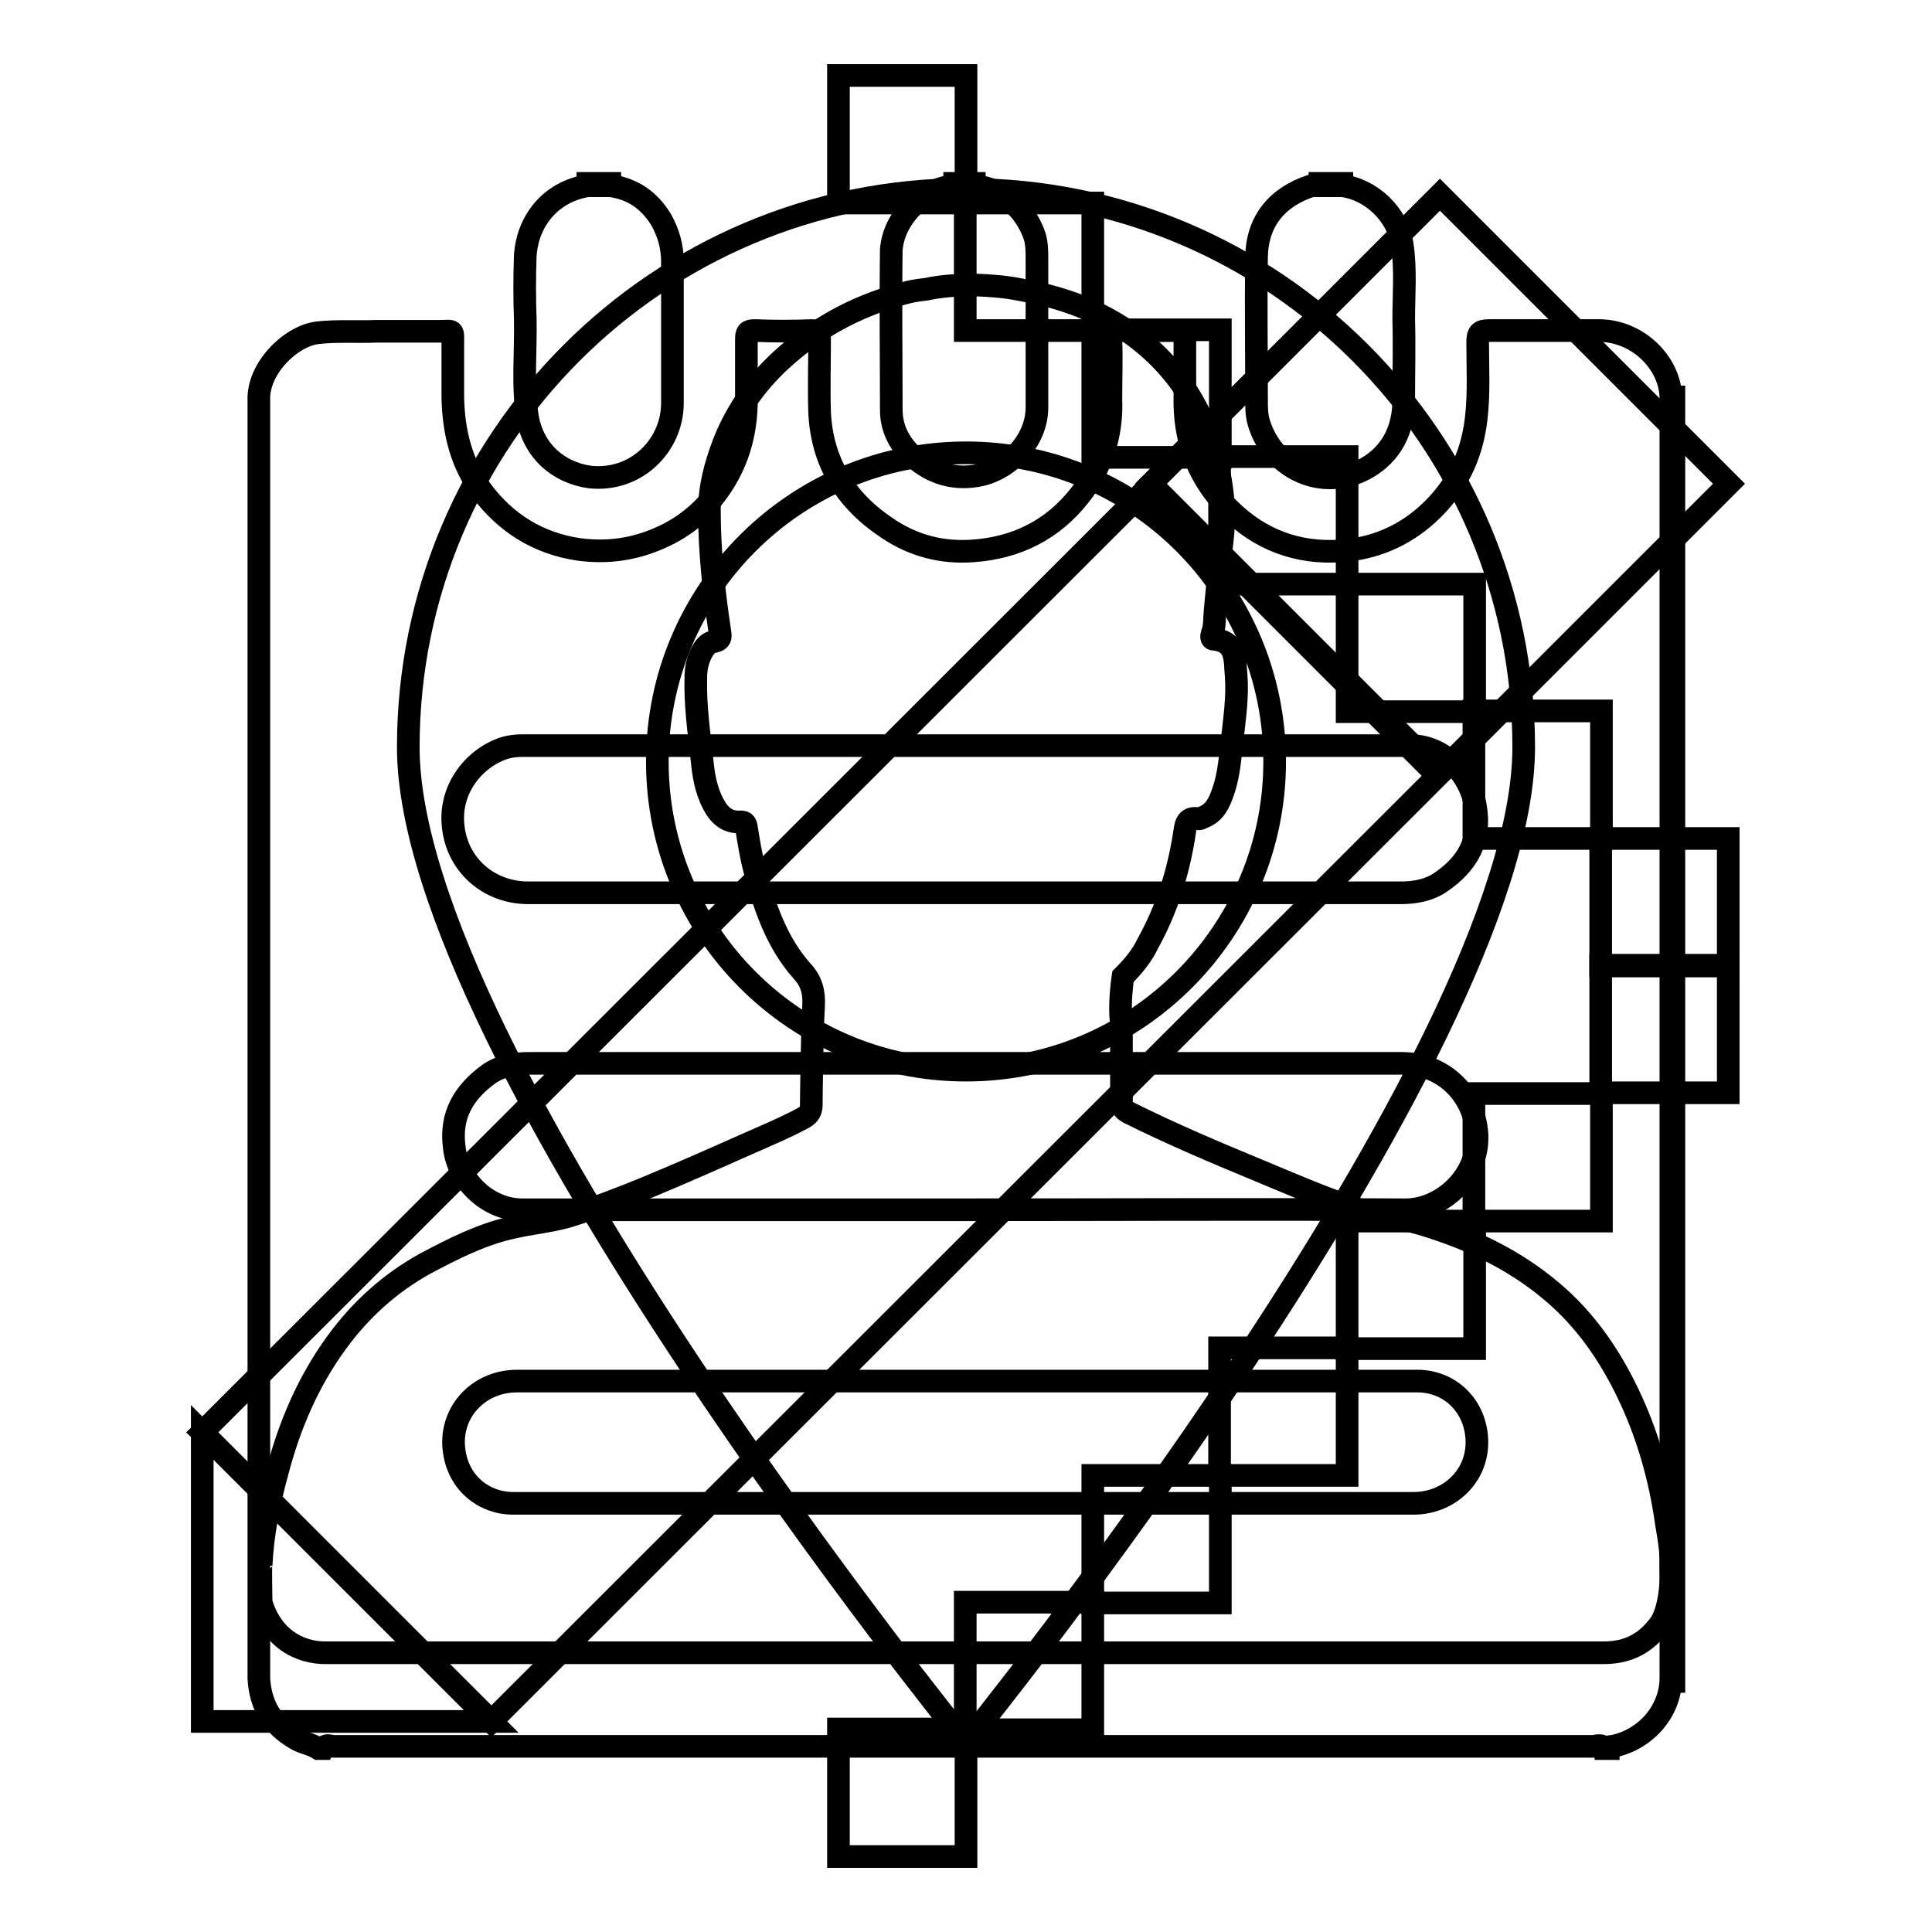
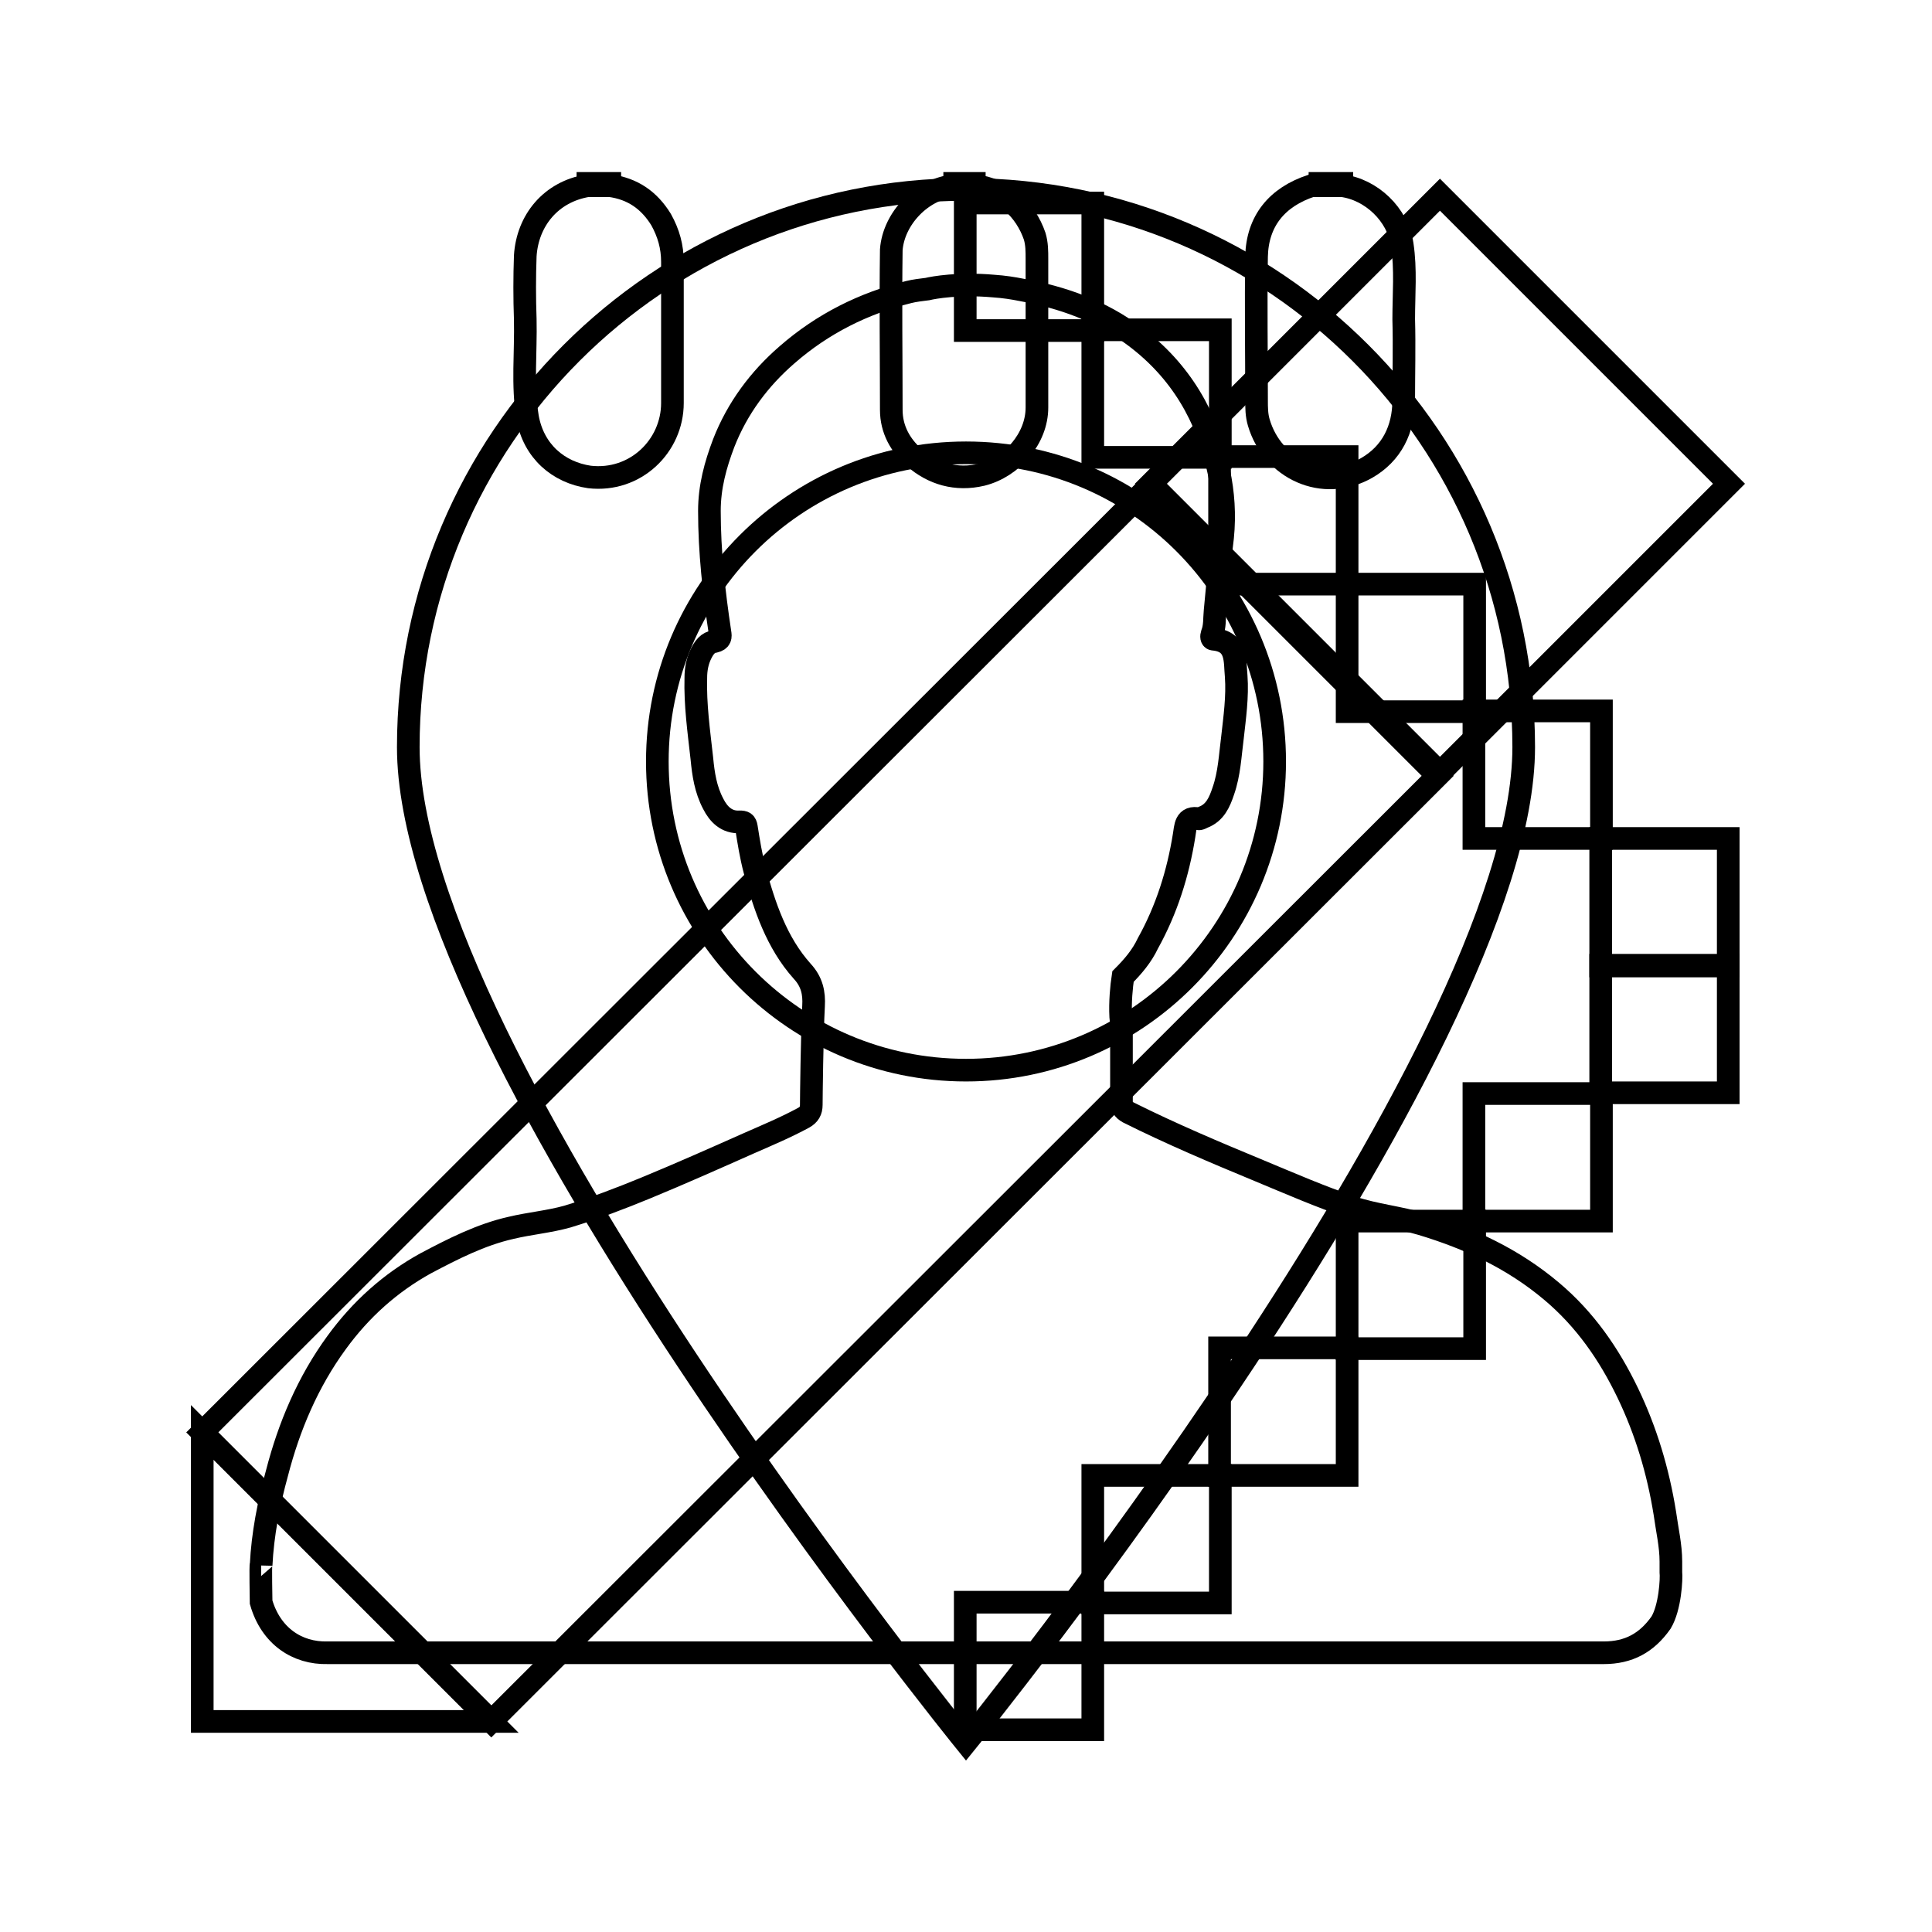
<svg xmlns="http://www.w3.org/2000/svg" version="1.1" x="0px" y="0px" viewBox="0 0 256 256" enable-background="new 0 0 256 256" xml:space="preserve">
  <g>
    <g>
-       <path stroke-width="3" fill-opacity="0" stroke="#000000" d="M221.5,52.6c0.1,0,0.2,0,0.3,0c0,56.7,0,113.4,0,170.2c-0.1,0-0.2,0-0.3,0C221.5,166.1,221.5,109.4,221.5,52.6z" />
      <path stroke-width="3" fill-opacity="0" stroke="#000000" d="M77.9,24.6c0-0.1,0-0.2,0-0.3c1,0,2,0,2.9,0c0,0.1,0,0.2,0,0.3C79.8,24.6,78.8,24.6,77.9,24.6z" />
      <path stroke-width="3" fill-opacity="0" stroke="#000000" d="M177.8,24.3c0,0.1,0,0.2,0,0.3c-1,0-2,0-2.9,0c0-0.1,0-0.2,0-0.3C175.9,24.3,176.9,24.3,177.8,24.3z" />
      <path stroke-width="3" fill-opacity="0" stroke="#000000" d="M126.5,24.6c0-0.1,0-0.2,0-0.3c0.9,0,1.8,0,2.6,0c0,0.1,0,0.2,0,0.3C128.3,24.6,127.4,24.6,126.5,24.6z" />
-       <path stroke-width="3" fill-opacity="0" stroke="#000000" d="M212,43.8c-4.9,0-9.8,0-14.7,0c-1.3,0-1.5,0.4-1.5,1.6c0,3.4,0.2,6.7-0.2,10.1c-0.6,5.1-2.7,9.2-6.4,12.6c-3.3,3-7.2,4.6-11.5,4.9c-5.8,0.4-10.8-1.5-14.9-5.6c-3.8-3.8-5.7-8.5-5.8-13.8c0-2.9,0-5.8,0-8.7c0-0.8-0.2-1.1-1.1-1.1c-2.5,0-4.9,0.1-7.4,0c-1,0-1.4,0.2-1.3,1.3c0.1,2.6,0,5.1,0,7.7c0.2,4.8-1.2,9.1-4.1,12.8c-3.6,4.6-8.4,7-14.2,7.4c-4.1,0.3-7.9-0.7-11.3-3c-5.6-3.7-8.7-8.8-9-15.4c-0.1-3.2,0-6.4,0-9.6c0-0.9-0.2-1.2-1.1-1.2c-2.5,0.1-5,0.1-7.5,0c-1,0-1.1,0.3-1.1,1.2c0,2.4,0,4.8,0,7.2c0.1,4.1-0.7,7.9-2.8,11.4c-2.1,3.5-5,6.1-8.7,7.7c-3.4,1.5-6.9,2-10.7,1.5c-5.4-0.8-9.7-3.5-12.9-7.8c-2.7-3.6-3.7-7.8-3.8-12.3c0-2.3,0-4.6,0-6.9c0-2.3,0.2-1.9-1.8-1.9c-2.7,0-5.5,0-8.3,0c-2.6,0.1-5.3-0.1-7.9,0.2c-3.6,0.5-7.9,4.8-7.7,9c0,56.4,0,112.8,0,169.3c0.2,3.6,1.8,6.2,4.9,8c1,0.6,2.1,0.7,3,1.3c0.2,0,0.4,0,0.6,0c0.2-0.4,0.5-0.4,0.7-0.4c0.2,0,0.5,0.1,0.7,0.1c2,0,4.1,0,6.2,0c21.3,0,42.6,0,63.8,0c7.1,0,14.3,0,21.4,0c10,0,20,0,30,0c15.2,0,30.4,0,45.5,0c0.2,0,0.5-0.1,0.7-0.1c0.3,0,0.6,0,0.7,0.4c0.2,0,0.4,0,0.6,0c0-0.3,0.3-0.3,0.6-0.3c4.4-0.9,7.7-4.7,7.7-9.1c0-56.4,0-112.8,0-169.3C221.5,48.4,217.3,43.9,212,43.8z M187.3,199.2c-19.9,0-39.7,0-59.6,0c-19.9,0-39.8,0-59.7,0c-3.9,0-7.2-2.7-7.8-6.8c-0.8-5.1,3.1-9.4,8.3-9.4c39.8,0,79.5,0,119.3,0c4,0,7.2,2.8,7.8,6.8C196.4,195.1,192.3,199.2,187.3,199.2z M186.1,160.3c-19.4-0.1-38.8,0-58.2,0c-19.6,0-39.1,0-58.7,0c-4.6,0-8.5-3.9-9-8.2c-0.6-4.4,1.3-7.4,4.6-9.8c1.6-1.1,3.5-1.4,5.3-1.4c38.5,0,77.1,0,115.6,0c5,0,9.1,3.4,9.9,8.4C196.6,155.3,191.3,160.4,186.1,160.3z M190.9,116.9c-1.6,1.1-3.5,1.4-5.3,1.4c-38.5,0-77.1,0-115.6,0c-5.1,0-9.2-3.5-9.9-8.4c-0.8-5.2,2.7-9.5,6.8-10.8c0.7-0.2,1.5-0.3,2.2-0.3c19.6,0,39.1,0,58.7,0c19.7,0,39.4,0,59.1,0c4.4,0,7.9,3.8,8.6,8C196.3,111.4,194.4,114.5,190.9,116.9z" />
      <path stroke-width="3" fill-opacity="0" stroke="#000000" d="M77.9,24.6c1,0,2,0,2.9,0c3,0.4,5.2,1.9,6.8,4.5c1,1.8,1.5,3.6,1.5,5.6c0,6.2,0,12.5,0,18.7c0,5.7-4.9,10.5-11,9.8c-4.1-0.6-7.4-3.4-8.2-7.9c-0.7-4.3-0.2-8.6-0.3-13c-0.1-2.8-0.1-5.6,0-8.4C69.9,29.2,73,25.4,77.9,24.6z" />
      <path stroke-width="3" fill-opacity="0" stroke="#000000" d="M174.9,24.6c1,0,2,0,2.9,0c3.9,0.5,7.4,3.8,8,7.8c0.5,3.3,0.2,6.6,0.2,9.9c0.1,3.6,0,7.2,0,10.7c0,3.9-1.6,7.1-4.9,9c-5.8,3.3-12.5,0.1-14.3-6c-0.3-1-0.3-2-0.3-3c0-6.3-0.1-12.7,0-19c0.1-4.7,2.7-7.9,7.3-9.4C174.3,24.5,174.6,24.6,174.9,24.6z" />
      <path stroke-width="3" fill-opacity="0" stroke="#000000" d="M126.5,24.6c0.9,0,1.8,0,2.6,0c3.9,0.4,6.8,3.2,8,6.7c0.3,1,0.3,2,0.3,3c0,6.6,0,13.2,0,19.7c0,4.1-3.3,7.9-7.3,8.9c-3.4,0.8-6.5-0.1-9-2.3c-1.8-1.6-3-3.7-3-6.3c0-7.1-0.1-14.1,0-21.2C118.4,29,122.1,25,126.5,24.6z" />
      <path stroke-width="3" fill-opacity="0" stroke="#000000" d="M128,25.1c-40.8,0-73.9,33.1-73.9,73.9c0,40.8,73.9,131.9,73.9,131.9s73.9-91.1,73.9-131.9C201.9,58.2,168.8,25.1,128,25.1z M128,141.8c-22.6,0-40.9-18.3-40.9-40.9C87.1,78.3,105.4,60,128,60s40.9,18.3,40.9,40.9C168.9,123.4,150.6,141.8,128,141.8z" />
      <path stroke-width="3" fill-opacity="0" stroke="#000000" d="M221.4,208.3c0-0.5,0-0.9,0-1.4c0-2.1-0.5-4.2-0.8-6.4c-0.9-5.6-2.5-10.9-4.9-15.9c-2.5-5.2-5.7-9.8-10.1-13.5c-5.1-4.3-10.9-7-17.2-8.9c-3-0.9-6.2-1.2-9.2-2.2c-4.2-1.4-8.3-3.2-12.4-4.9c-5.8-2.4-11.7-4.9-17.3-7.7c-0.7-0.4-0.9-0.8-0.9-1.5c0-3,0-6,0-9c0-0.7,0-1.4-0.1-2.2c-0.1-1.9,0.1-4,0.3-5.3c1.3-1.3,2.5-2.7,3.3-4.4c2.5-4.5,4-9.3,4.8-14.3c0.2-1.1,0.1-2.6,2-2.2c0.1,0,0.3-0.1,0.5-0.2c1.6-0.6,2.2-2,2.7-3.5c0.8-2.3,0.9-4.7,1.2-7c0.3-2.7,0.7-5.5,0.5-8.2c-0.2-2,0.2-4.6-3-4.9c-0.3,0-0.3-0.4-0.2-0.7c0.4-1,0.3-2,0.4-3c0.3-3.3,0.6-6.6,1-9.8c0.3-3,0.1-5.9-0.5-8.7c-1.5-7.3-5.1-13.4-11.1-17.9c-4.5-3.4-9.6-5.2-15.1-6.2c-1-0.2-2.2-0.4-3.7-0.5c-4.5-0.4-7.9,0.2-8.7,0.4c-0.8,0.1-1.7,0.2-2.5,0.4c-6,1.5-11.4,4.2-16.1,8.3c-3.7,3.2-6.6,7.1-8.4,11.7c-1.1,2.9-1.9,5.8-1.9,9c0,5.4,0.6,10.8,1.4,16.1c0.1,0.6,0.1,1-0.7,1.2c-0.9,0.1-1.4,0.8-1.8,1.6c-0.5,1-0.7,2.1-0.7,3.2c-0.1,3.6,0.4,7.1,0.8,10.7c0.2,2.1,0.5,4.1,1.5,6c0.7,1.4,1.8,2.5,3.5,2.4c0.6,0,0.8,0.1,0.9,0.7c0.3,1.9,0.6,3.8,1.1,5.7c1.3,4.8,2.9,9.6,6.3,13.4c1.3,1.4,1.6,2.9,1.5,4.6c-0.2,3.6-0.3,12.3-0.3,13.1c0,0.8-0.3,1.3-1,1.7c-2.4,1.3-4.8,2.3-7.3,3.4c-4.5,2-9,4-13.6,5.9c-3.4,1.4-6.8,2.7-10.4,3.8c-2.5,0.7-5,0.9-7.5,1.5c-4,0.9-7.7,2.8-11.3,4.7c-4.7,2.6-8.6,6.1-11.8,10.5c-3.8,5.2-6.3,11.1-7.9,17.3c-1.1,4-1.9,8.1-2.1,12.2c0,0,0,0,0-0.1c-0.1,0,0,4.7,0,5c1.3,4.5,4.8,6.8,8.8,6.7c56.4,0,112.7,0,169.1,0c3.3,0,5.7-1.3,7.6-4C221.3,213,221.5,209.2,221.4,208.3z" />
      <path stroke-width="3" fill-opacity="0" stroke="#000000" d="M152.5,64.1l38.3-38.3l38.3,38.3l-38.3,38.3L152.5,64.1z" />
      <path stroke-width="3" fill-opacity="0" stroke="#000000" d="M65.1,228.1H26.8v-38.3L65.1,228.1z" />
      <path stroke-width="3" fill-opacity="0" stroke="#000000" d="M152.2,64.5l38.3,38.3L65.1,228.1l-38.3-38.3L152.2,64.5L152.2,64.5z" />
-       <path stroke-width="3" fill-opacity="0" stroke="#000000" d="M111.1,10h16.9v16.9h-16.9V10z" />
      <path stroke-width="3" fill-opacity="0" stroke="#000000" d="M127.9,26.9h16.9v16.9h-16.9V26.9z" />
      <path stroke-width="3" fill-opacity="0" stroke="#000000" d="M144.8,43.7h16.9v16.9h-16.9V43.7z" />
      <path stroke-width="3" fill-opacity="0" stroke="#000000" d="M161.6,60.5h16.9v16.9h-16.9V60.5z" />
      <path stroke-width="3" fill-opacity="0" stroke="#000000" d="M178.5,77.4h16.9v16.9h-16.9V77.4z" />
      <path stroke-width="3" fill-opacity="0" stroke="#000000" d="M195.3,94.2h16.9v16.9h-16.9V94.2z" />
-       <path stroke-width="3" fill-opacity="0" stroke="#000000" d="M111.1,229.1h16.9V246h-16.9V229.1z" />
-       <path stroke-width="3" fill-opacity="0" stroke="#000000" d="M127.9,212.3h16.9v16.9h-16.9V212.3z" />
+       <path stroke-width="3" fill-opacity="0" stroke="#000000" d="M127.9,212.3h16.9v16.9h-16.9z" />
      <path stroke-width="3" fill-opacity="0" stroke="#000000" d="M144.8,195.5h16.9v16.9h-16.9V195.5z" />
      <path stroke-width="3" fill-opacity="0" stroke="#000000" d="M161.6,178.6h16.9v16.9h-16.9V178.6z" />
      <path stroke-width="3" fill-opacity="0" stroke="#000000" d="M178.5,161.8h16.9v16.9h-16.9V161.8z" />
      <path stroke-width="3" fill-opacity="0" stroke="#000000" d="M195.3,144.9h16.9v16.9h-16.9V144.9z" />
      <path stroke-width="3" fill-opacity="0" stroke="#000000" d="M212.2,127.9H229v16.9h-16.9V127.9z" />
      <path stroke-width="3" fill-opacity="0" stroke="#000000" d="M212.2,111.1H229v16.9h-16.9V111.1z" />
    </g>
  </g>
</svg>